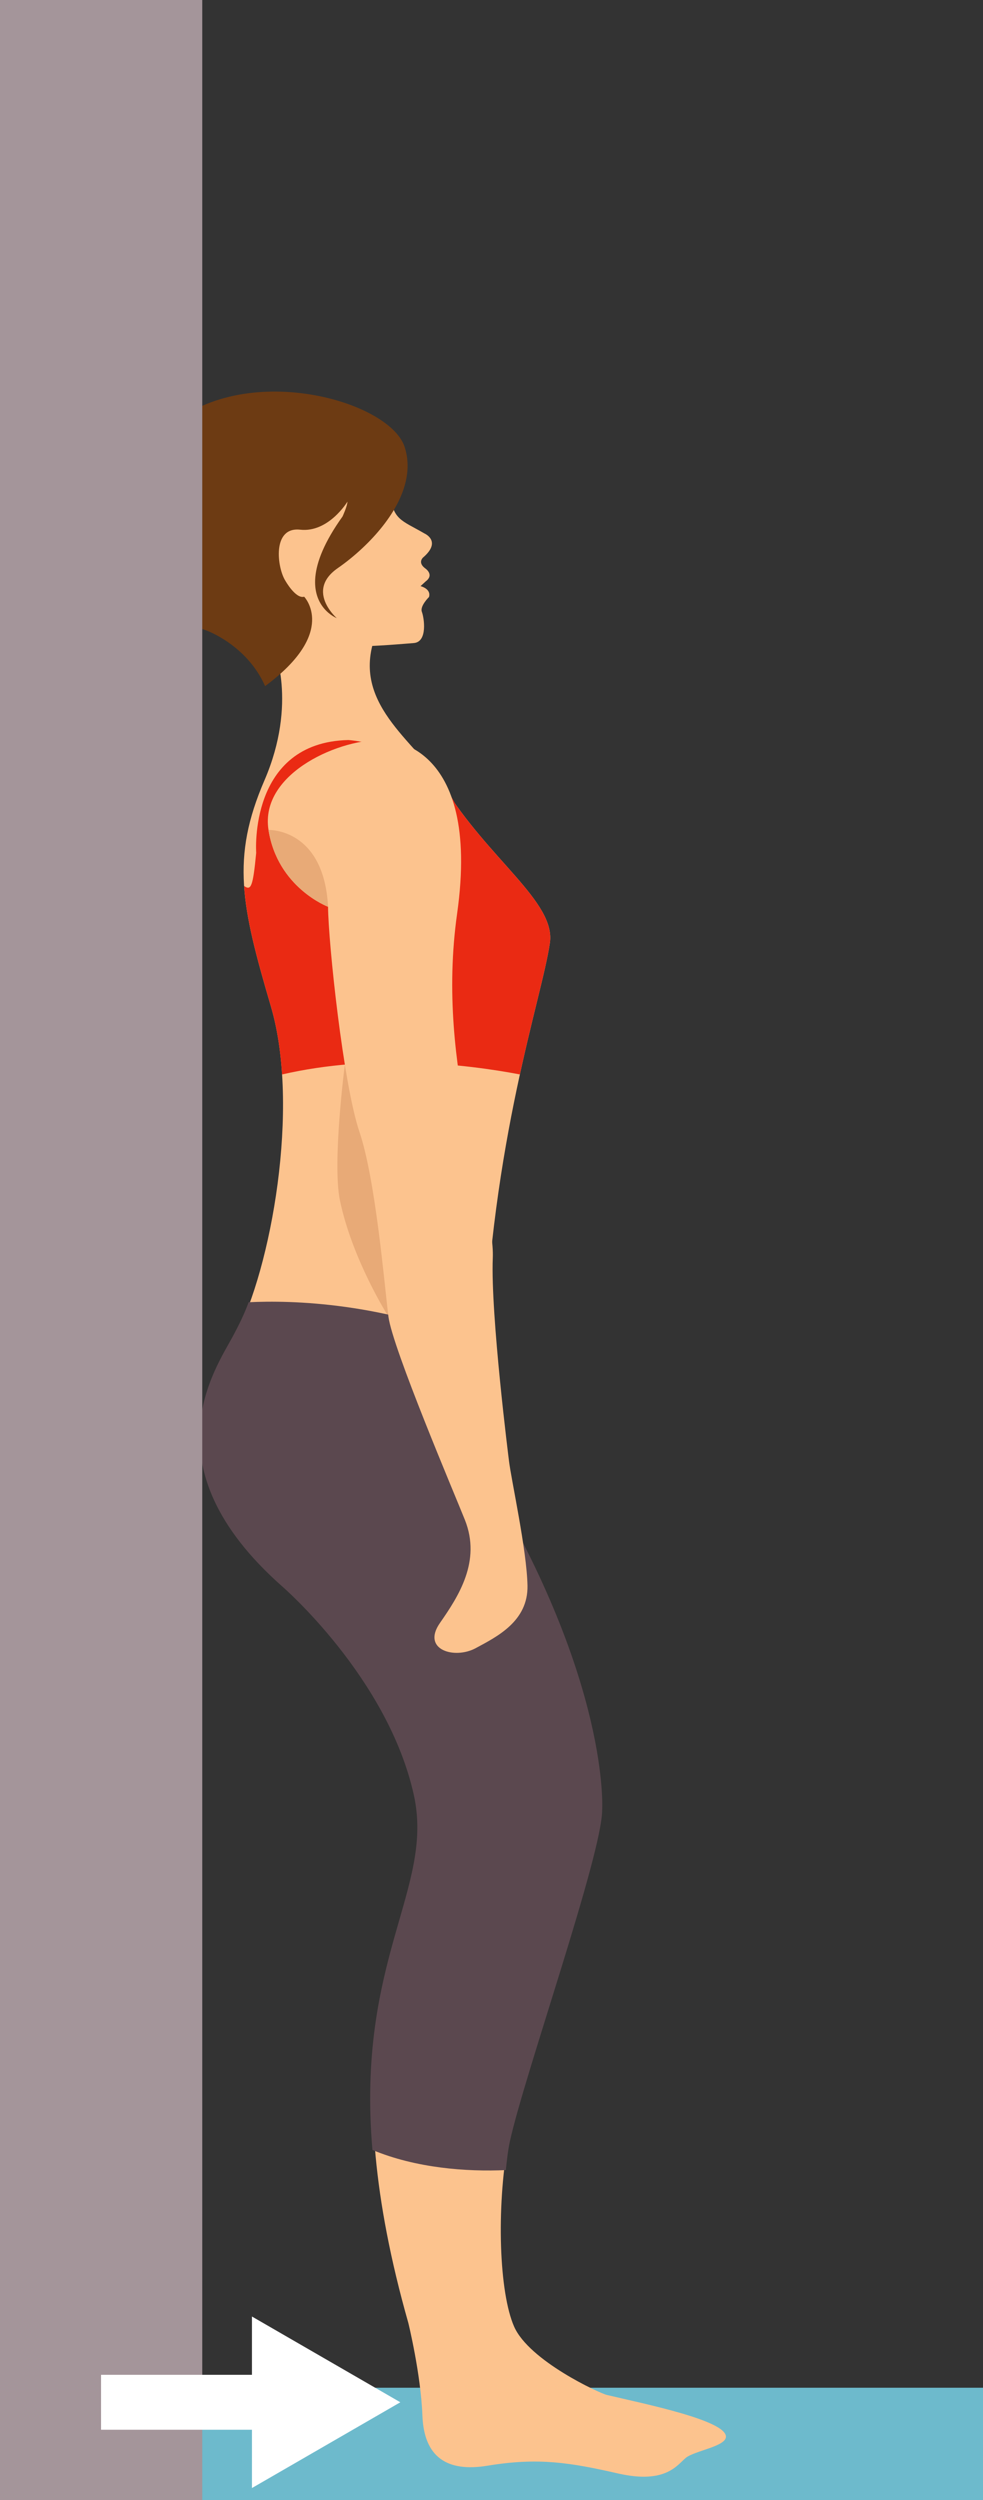
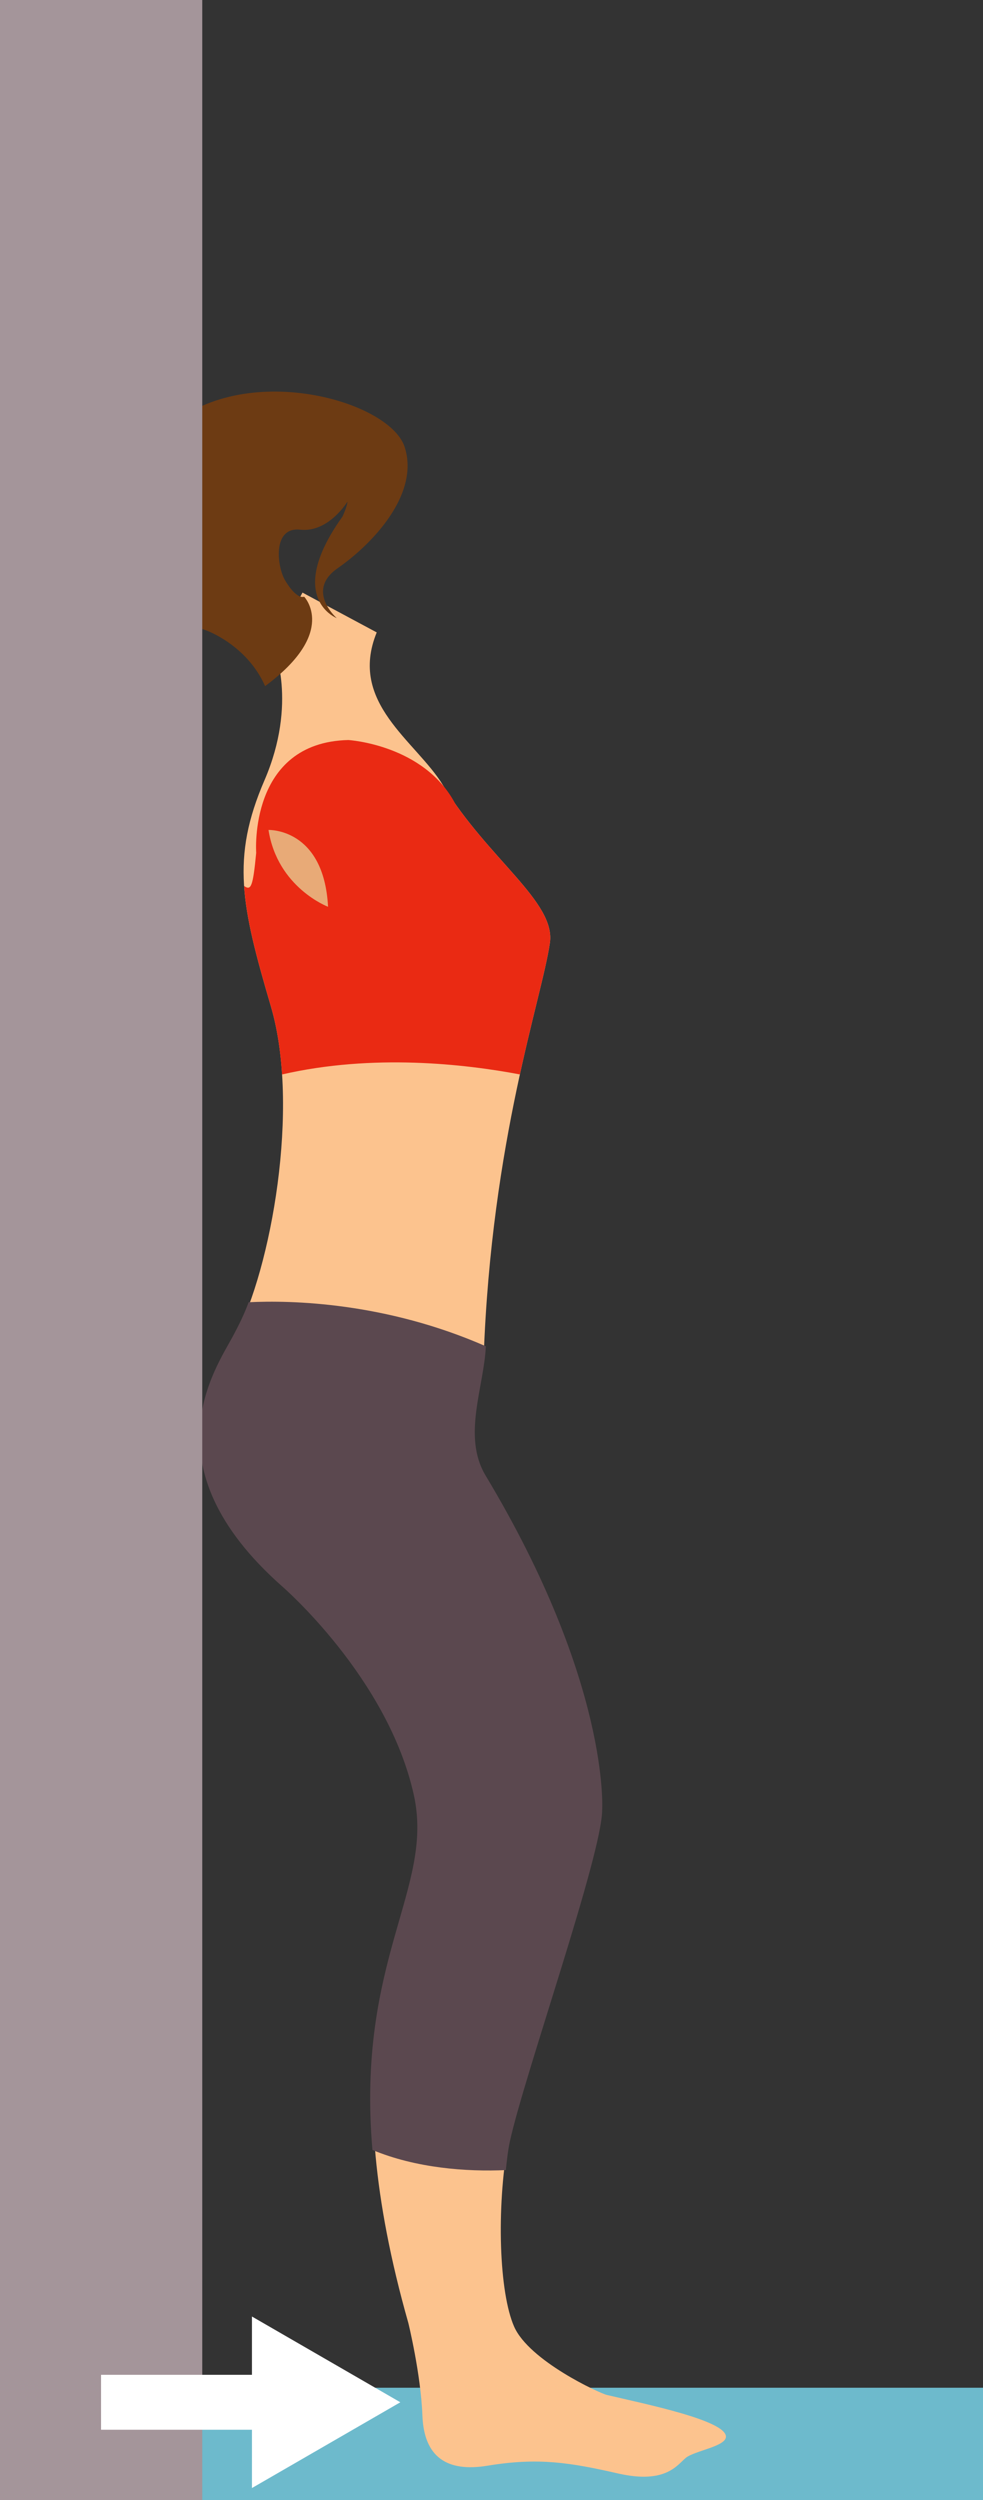
<svg xmlns="http://www.w3.org/2000/svg" id="Layer_2" data-name="Layer 2" viewBox="0 0 107.472 273.075">
  <rect x="0" y="0" width="107.472" height="273.075" fill="#333333" stroke="none" />
  <defs>
    <style>
      .cls-1 {
        fill: #e8aa77;
      }

      .cls-1, .cls-2, .cls-3, .cls-4, .cls-5, .cls-6, .cls-7 {
        stroke-width: 0px;
      }

      .cls-2 {
        fill: #a4959a;
      }

      .cls-3 {
        fill: #6dbacc;
      }

      .cls-4 {
        fill: #ea2a13;
      }

      .cls-5 {
        fill: #fcc38e;
      }

      .cls-8 {
        fill: none;
      }

      .cls-8, .cls-9 {
        stroke: #fff;
        stroke-miterlimit: 10;
        stroke-width: 6px;
      }

      .cls-6 {
        fill: #5b484f;
      }

      .cls-7 {
        fill: #6d3b13;
      }

      .cls-9 {
        fill: #fff;
      }
    </style>
  </defs>
  <g>
    <rect class="cls-3" x="14.753" y="260.803" width="92.719" height="12.272" />
    <path class="cls-5" d="m66.351,261.592c-.815-.192-8.505-3.736-10.145-7.472-1.639-3.735-1.944-12.873-.653-20.163.486-2.738,1.693-7.257,3.012-11.833h-17.436c-.857,7.626-.483,17.542,3.518,31.618,0,0,1.366,5.574,1.535,10.093.169,4.52,2.657,6.219,7.127,5.482,5.586-.921,9.077-.329,14.284.854,5.207,1.183,6.449-.947,7.396-1.716.947-.769,4.378-1.236,4.378-2.308.001-1.775-8.782-3.558-13.017-4.556Z" />
    <path class="cls-5" d="m24.408,148.283h28.471c.847-23.824,6.365-39.192,7.242-45.305.643-4.474-6.746-9.139-11.691-17.217-2.967-4.847-10.387-8.986-7.243-16.685l-8.116-4.349-3.166,5.907s2.678,6.108-.992,14.6c-3.672,8.495-2.521,13.722.707,24.702,3.229,10.979.012,28.66-3.878,35.981-.325.611-.812,1.406-1.334,2.366Z" />
-     <path class="cls-5" d="m28.213,43.625c5.773-1.895,11.989,1.251,13.883,7.024.334,1.02.507,2.052.541,3.072.282,3.081,1.199,3.059,3.764,4.545,0,0,1.949.837-.149,2.631,0,0-.609.524.198,1.156,0,0,1.095.693.098,1.444l-.572.523s1.189.284.927,1.188c0,0-1.022.996-.779,1.625.242.629.661,3.302-.903,3.407-1.566.104-12.908,1.257-13.66-.95l.036-3.55c-4.753.147-8.852-3.486-10.409-8.232-1.894-5.774,1.252-11.989,7.025-13.882Z" />
    <path class="cls-7" d="m28.985,74.939c8.008-5.901,4.269-9.762,4.269-9.762-.923.267-2.05-1.736-2.05-1.736-.905-1.413-1.493-5.926,1.615-5.585,3.107.342,5.167-3.062,5.167-3.062-.01.491-.535,1.619-.535,1.619-4.035,5.634-3.207,8.587-2.061,9.995.661.813,1.429,1.109,1.429,1.109,0,0-.648-.562-1.092-1.401-.584-1.097-.815-2.668,1.206-4.065.841-.583,1.79-1.334,2.722-2.213,3.016-2.837,5.881-6.994,4.59-11.005-1.69-5.254-18.417-9.799-26.557-1.463h.001c-3.891,3.851-5.121,9.82-2.635,14.929,1.564,3.215,4.306,5.481,7.474,6.55,0,0,4.442,1.553,6.455,6.09Z" />
-     <path class="cls-1" d="m37.703,116.281s-1.397,10.722-.535,14.844c1.361,6.508,5.298,12.676,5.298,12.676l1.802-9.067-4.023-17.377-2.542-1.077Z" />
    <g id="Shirt">
      <path class="cls-4" d="m49.795,87.831c4.827,6.834,10.911,11.07,10.326,15.148-.407,2.832-1.81,7.651-3.283,14.376-5.982-1.132-16.047-2.283-26,.003-.171-2.656-.558-5.179-1.217-7.421-1.596-5.431-2.683-9.454-2.931-13.161.756.524.961.101,1.32-3.629,0,0-.875-12.057,10.07-12.317,0,0,8.317.489,11.716,7.001Z" />
    </g>
    <g id="Pants">
      <path class="cls-6" d="m30.827,173.255c-14.862-13.146-7.292-23.68-5.315-27.397.541-1.02,1.171-2.244,1.671-3.619,4.664-.233,14.975,0,25.933,4.81-.187,4.411-2.604,9.828-.026,14.117,13.648,22.706,12.744,36.522,12.744,36.522.013,4.822-8.52,29.006-10.088,36.21-.219,1.005-.325,2.065-.444,3.132-4.288.199-9.832-.218-14.584-2.2-1.784-20.879,6.789-28.545,4.527-38.769-2.839-12.837-14.419-22.807-14.419-22.807Z" />
    </g>
-     <path class="cls-5" d="m55.644,159.54s-2.019-15.901-1.767-22.142c.252-6.241-6.314-20.507-3.901-37.601,2.692-19.064-7.939-18.952-7.939-18.952-4.561-.295-13.673,3.493-12.682,9.806.991,6.313,6.511,8.392,6.511,8.392.029,3.921,1.659,19.35,3.432,24.583s2.737,16.744,3.168,20.173c.432,3.43,7.317,19.586,8.364,22.219,1.794,4.511-.691,8.327-2.733,11.256-2.041,2.929,1.598,3.994,3.905,2.751,2.308-1.243,5.747-2.929,5.669-6.834-.078-3.905-1.764-11.476-2.028-13.653Z" />
    <path class="cls-1" d="m35.866,99.044s-5.52-2.079-6.511-8.392c0,0,6.058-.225,6.511,8.392Z" />
  </g>
  <rect class="cls-2" width="22.113" height="273.075" />
  <line class="cls-8" x1="11.047" y1="262.391" x2="30.546" y2="262.391" />
  <polygon class="cls-9" points="37.769 262.391 30.546 258.22 30.546 266.562 37.769 262.391" />
</svg>